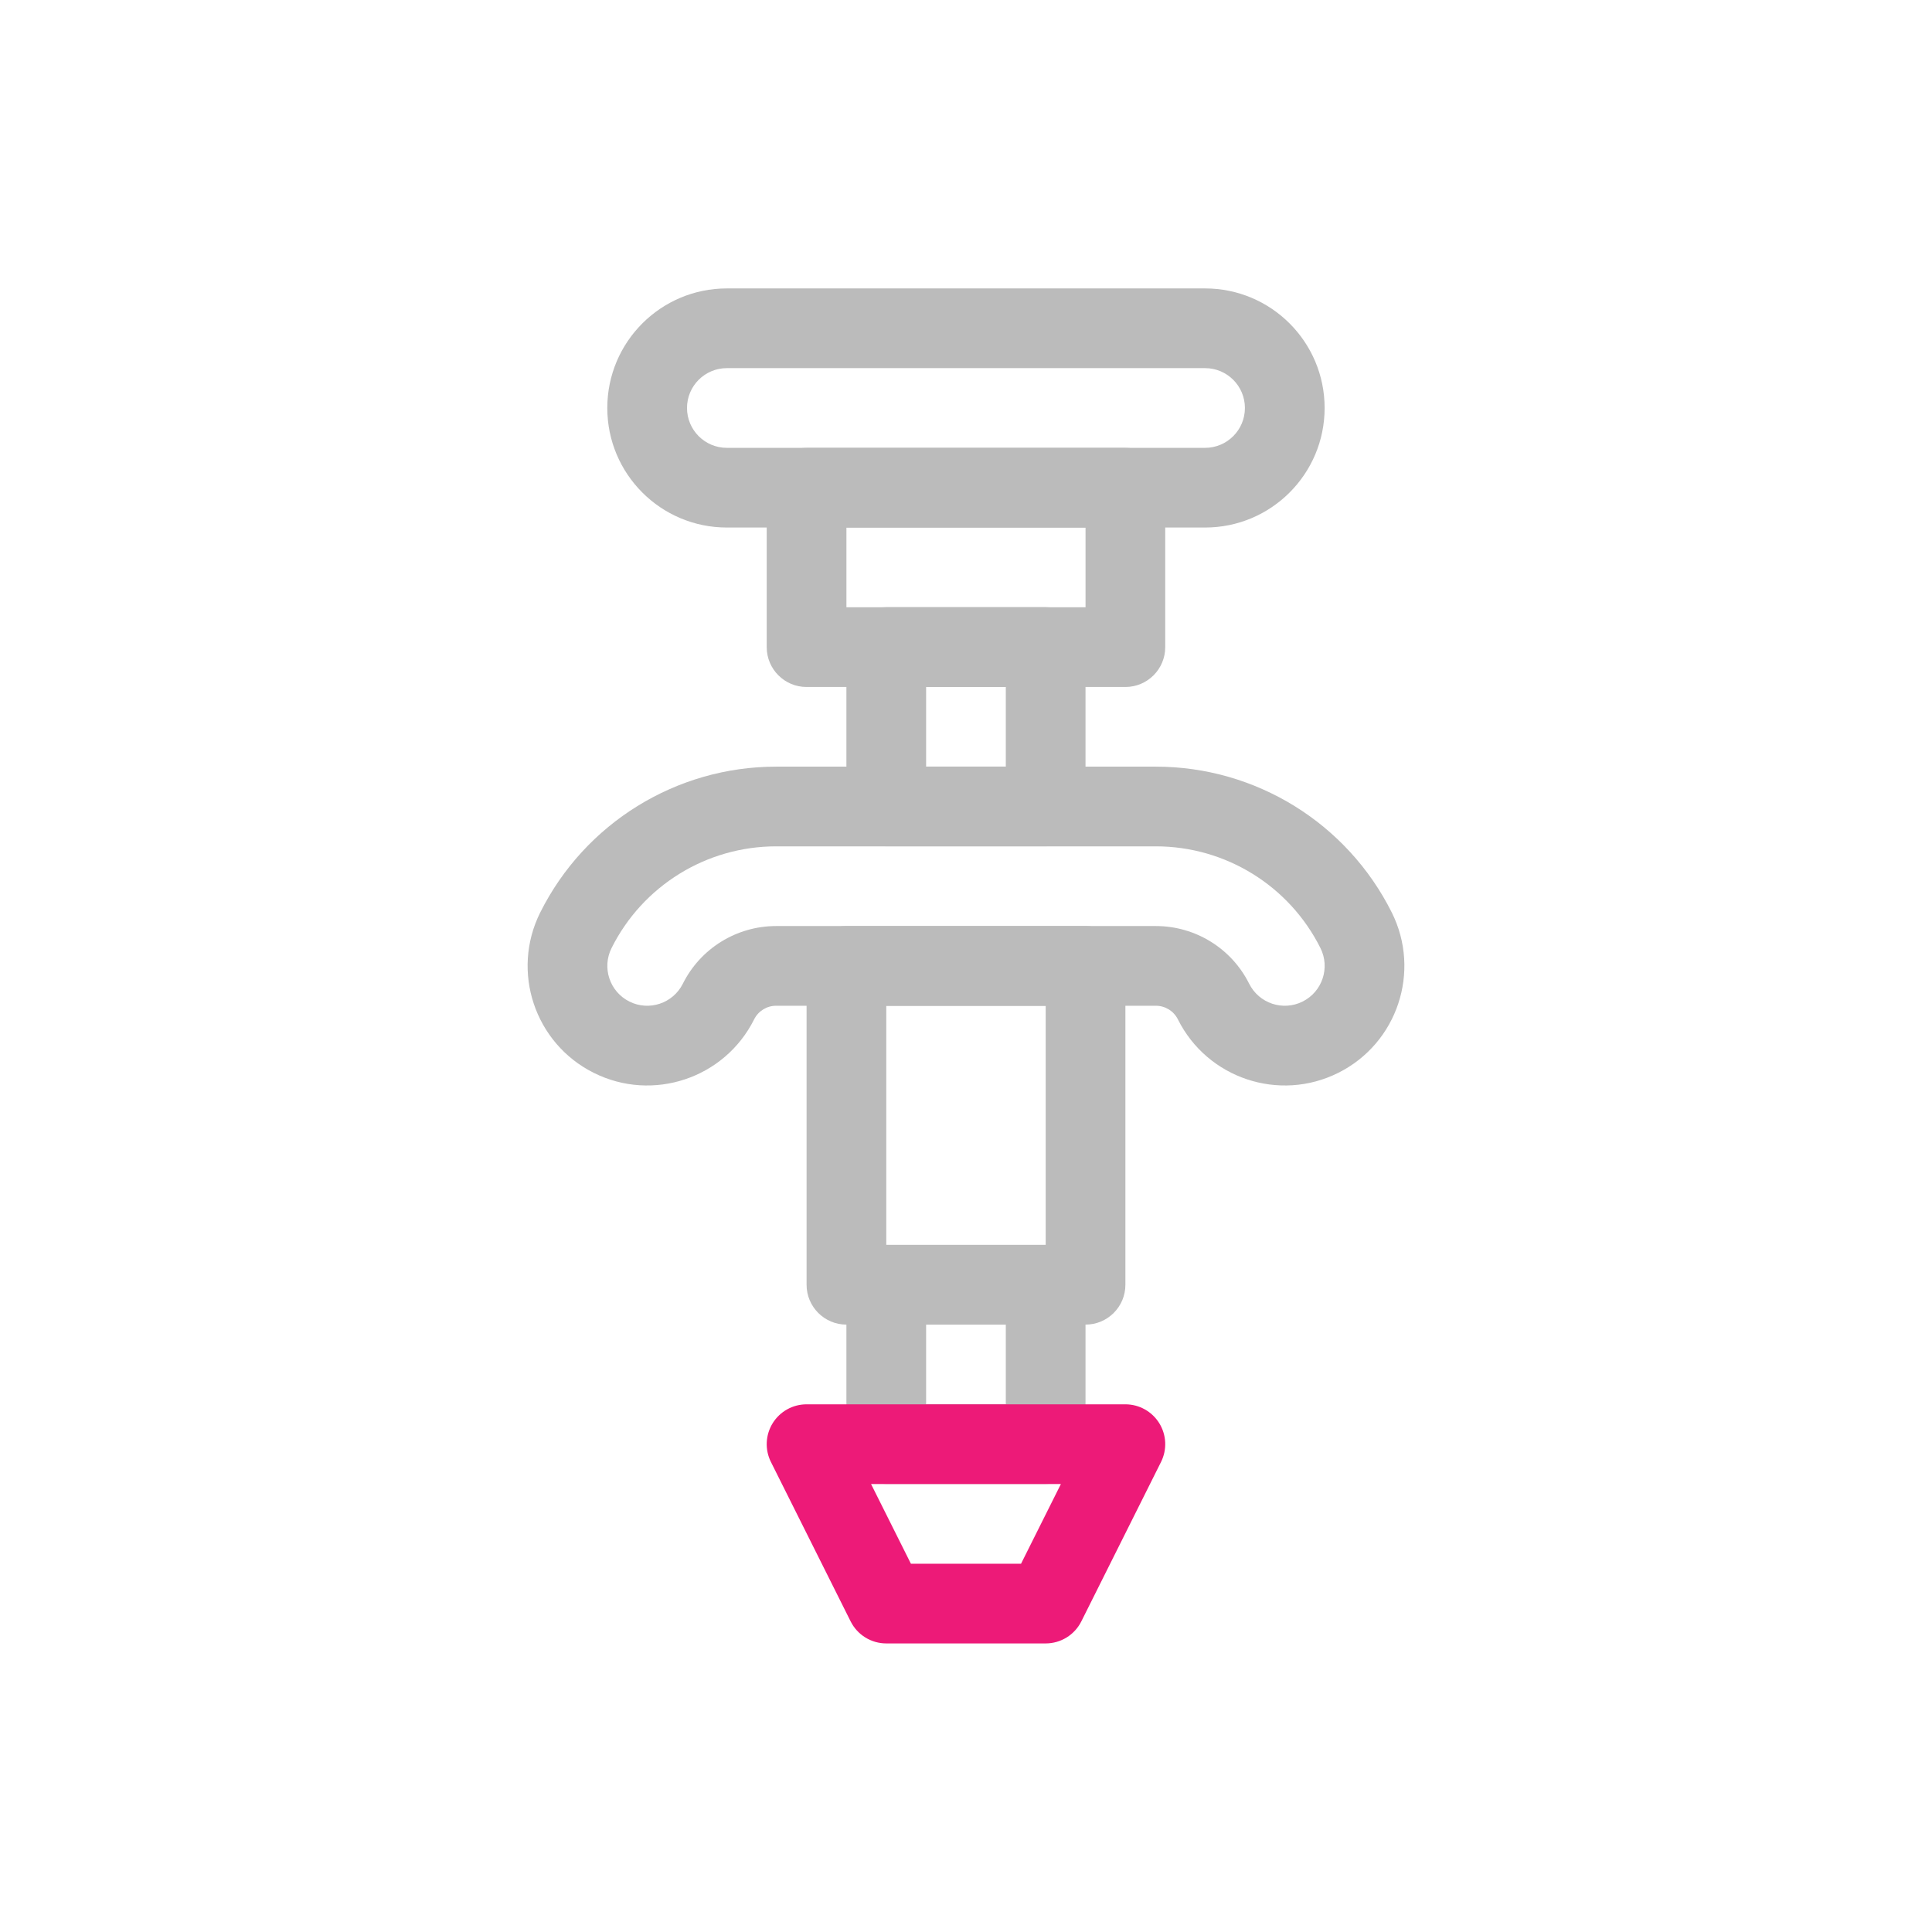
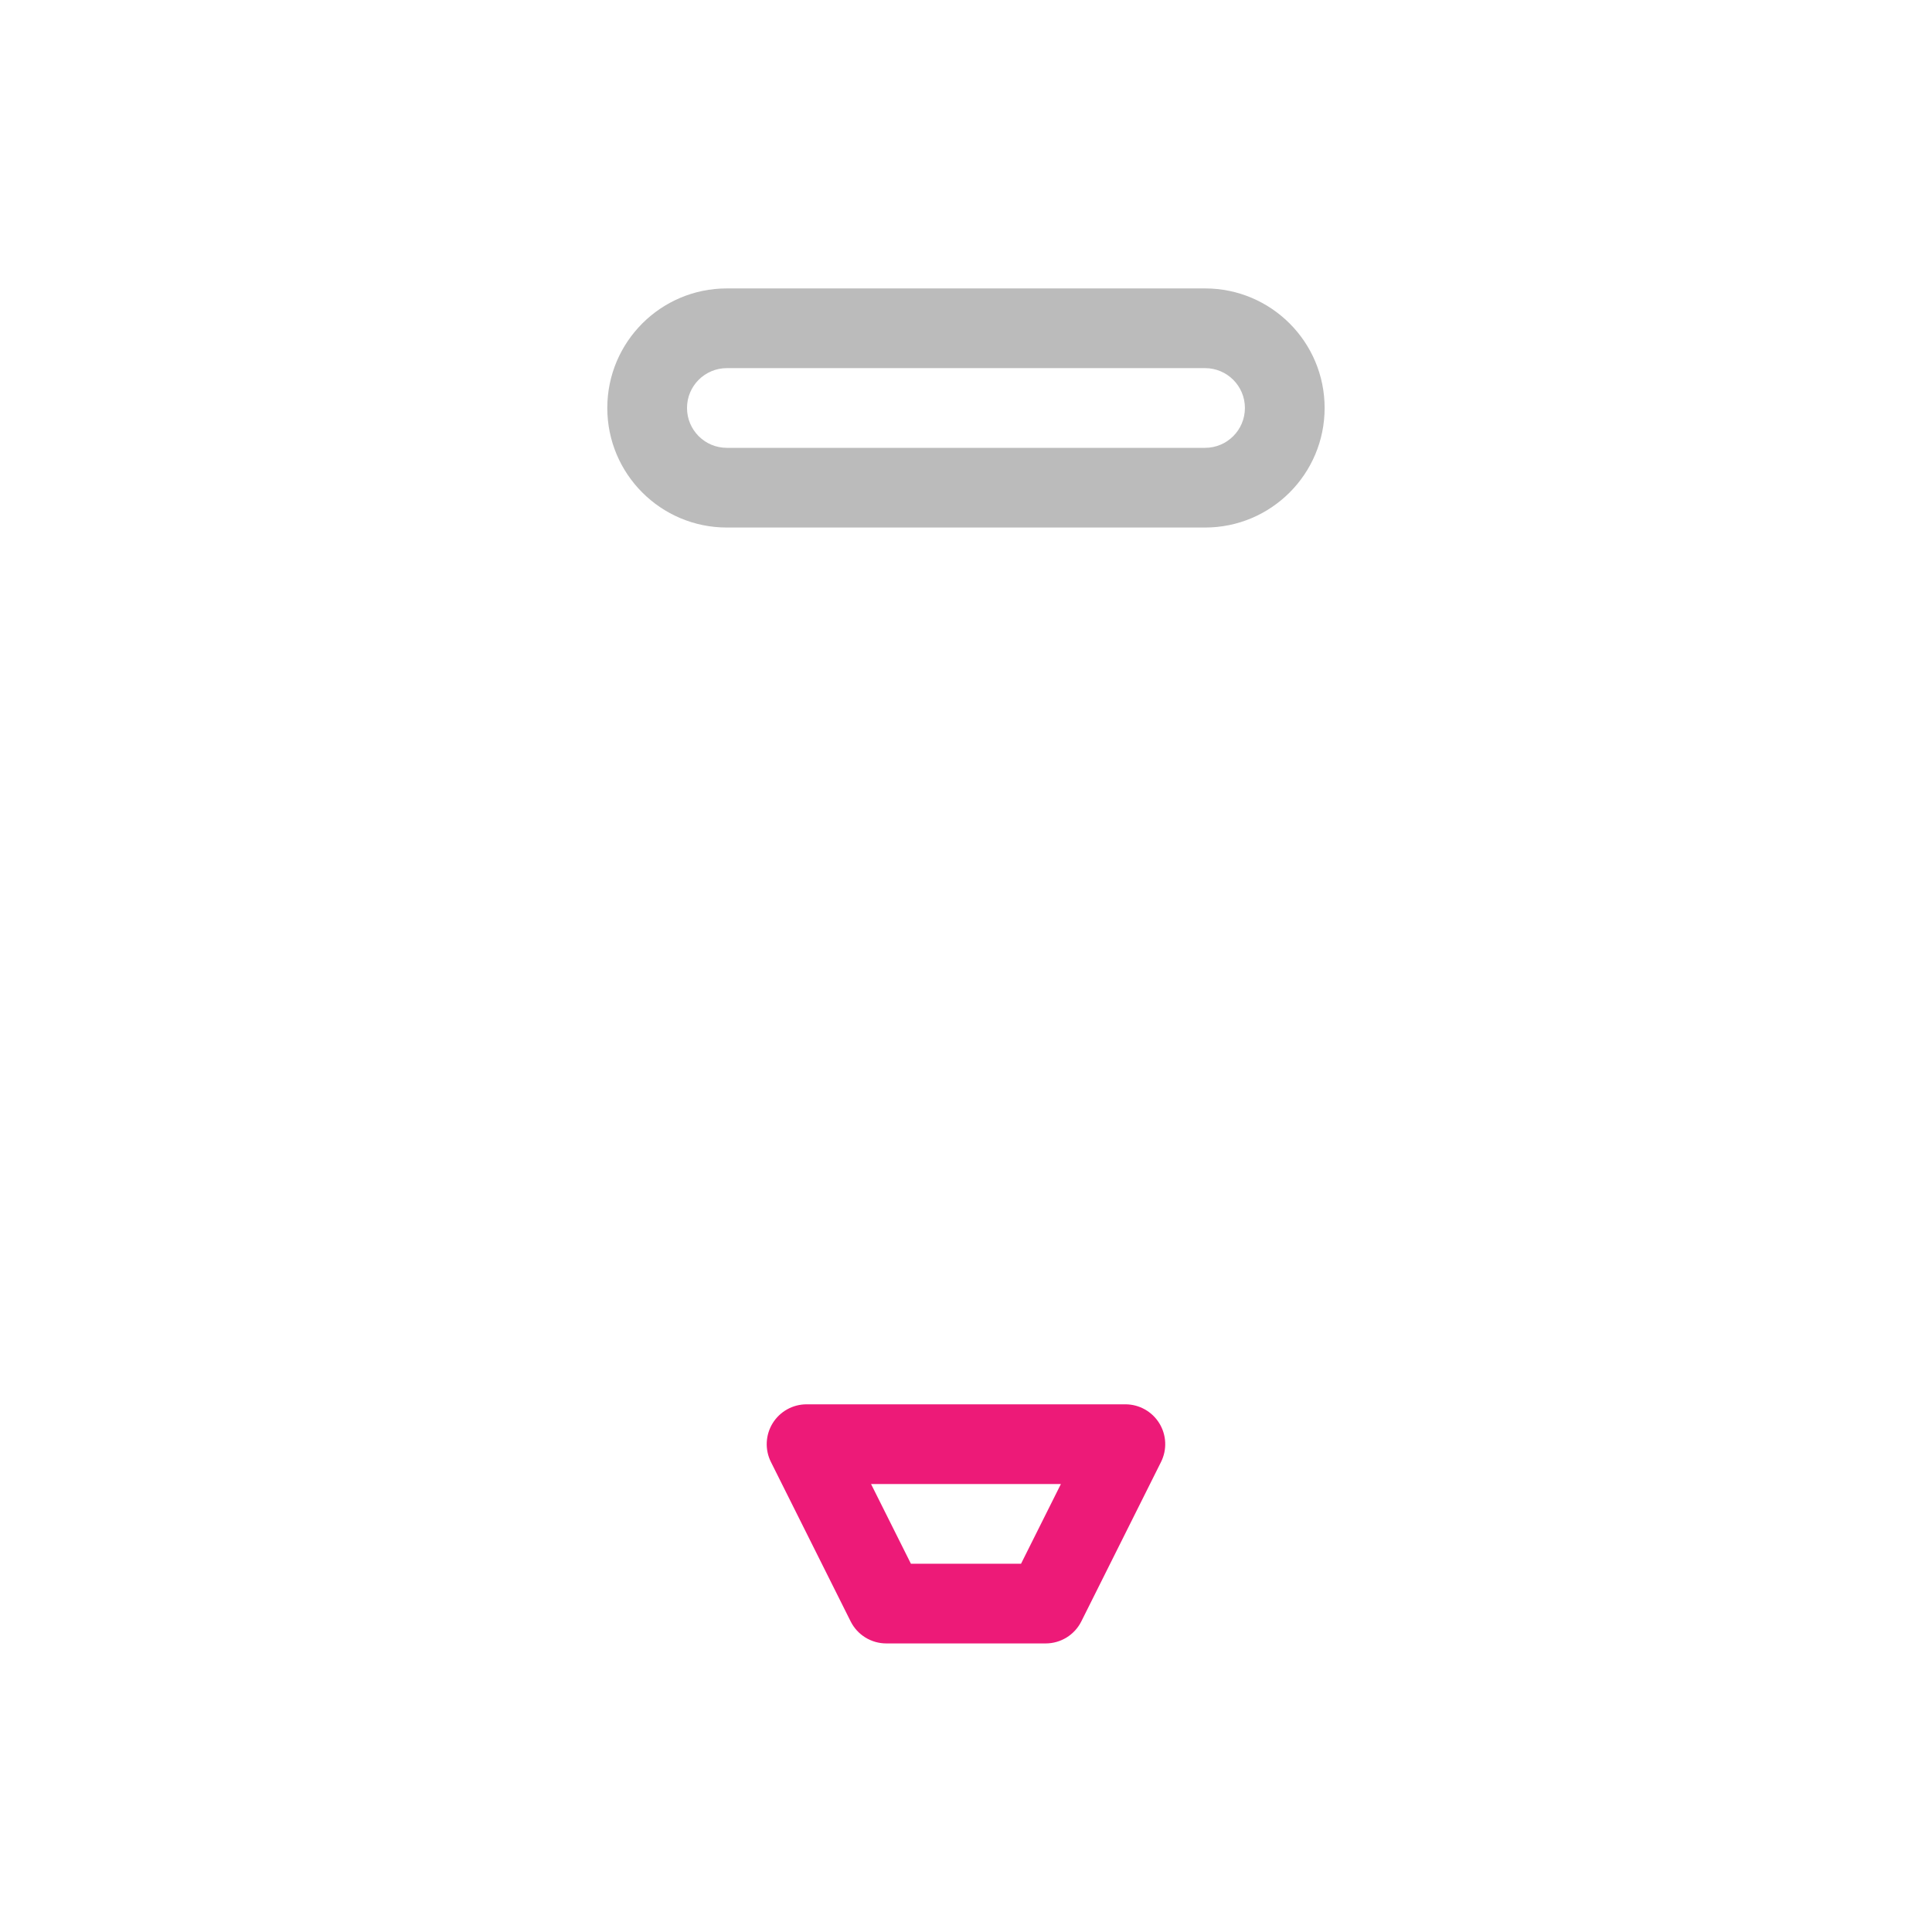
<svg xmlns="http://www.w3.org/2000/svg" width="101" height="101" viewBox="0 0 101 101" fill="none">
  <path fill-rule="evenodd" clip-rule="evenodd" d="M31.748 21.328C31.748 17.876 34.546 15.078 37.998 15.078H62.998C66.45 15.078 69.248 17.876 69.248 21.328C69.248 24.78 66.45 27.578 62.998 27.578H37.998C34.546 27.578 31.748 24.78 31.748 21.328ZM37.998 19.245C36.847 19.245 35.915 20.177 35.915 21.328C35.915 22.479 36.847 23.412 37.998 23.412H62.998C64.148 23.412 65.081 22.479 65.081 21.328C65.081 20.177 64.148 19.245 62.998 19.245H37.998Z" fill="#BBBBBB" />
-   <path fill-rule="evenodd" clip-rule="evenodd" d="M40.082 25.497C40.082 24.347 41.015 23.414 42.165 23.414H58.832C59.982 23.414 60.915 24.347 60.915 25.497V33.831C60.915 34.981 59.982 35.914 58.832 35.914H42.165C41.015 35.914 40.082 34.981 40.082 33.831V25.497ZM44.249 27.581V31.747H56.749V27.581H44.249Z" fill="#BBBBBB" />
-   <path fill-rule="evenodd" clip-rule="evenodd" d="M42.166 50.497C42.166 49.347 43.099 48.414 44.249 48.414H56.749C57.9 48.414 58.833 49.347 58.833 50.497V67.164C58.833 68.314 57.9 69.247 56.749 69.247H44.249C43.099 69.247 42.166 68.314 42.166 67.164V50.497ZM46.333 52.581V65.081H54.666V52.581H46.333Z" fill="#BBBBBB" />
-   <path fill-rule="evenodd" clip-rule="evenodd" d="M44.248 67.162C44.248 66.011 45.181 65.078 46.331 65.078H54.665C55.815 65.078 56.748 66.011 56.748 67.162V75.495C56.748 76.645 55.815 77.578 54.665 77.578H46.331C45.181 77.578 44.248 76.645 44.248 75.495V67.162ZM48.415 69.245V73.412H52.581V69.245H48.415Z" fill="#BBBBBB" />
  <path fill-rule="evenodd" clip-rule="evenodd" d="M44.469 84.762C44.822 85.468 45.543 85.914 46.332 85.914H54.665C55.455 85.914 56.176 85.468 56.529 84.762L60.695 76.429C61.018 75.783 60.984 75.016 60.604 74.402C60.224 73.788 59.554 73.414 58.832 73.414H42.165C41.443 73.414 40.773 73.788 40.393 74.402C40.014 75.016 39.979 75.783 40.302 76.429L44.469 84.762ZM47.62 81.747L45.536 77.581H55.461L53.378 81.747H47.62Z" fill="#ED1A78" />
-   <path fill-rule="evenodd" clip-rule="evenodd" d="M44.248 42.159C44.248 43.309 45.181 44.242 46.331 44.242H54.665C55.815 44.242 56.748 43.309 56.748 42.159V33.825C56.748 32.675 55.815 31.742 54.665 31.742H46.331C45.181 31.742 44.248 32.675 44.248 33.825V42.159ZM48.415 40.075V35.909H52.581V40.075H48.415Z" fill="#BBBBBB" />
-   <path fill-rule="evenodd" clip-rule="evenodd" d="M28.243 47.7C30.579 43.029 35.353 40.078 40.575 40.078H60.425C65.647 40.078 70.421 43.029 72.757 47.7C74.3 50.787 73.049 54.541 69.962 56.085C66.875 57.629 63.12 56.377 61.577 53.29C61.358 52.853 60.913 52.578 60.425 52.578H40.575C40.087 52.578 39.642 52.853 39.424 53.29C37.88 56.377 34.126 57.629 31.038 56.085C27.951 54.541 26.7 50.787 28.243 47.7ZM40.575 44.245C36.931 44.245 33.6 46.303 31.97 49.563C31.456 50.592 31.873 51.843 32.902 52.358C33.931 52.873 35.182 52.456 35.697 51.426C36.621 49.578 38.509 48.411 40.575 48.411H60.425C62.491 48.411 64.38 49.578 65.303 51.426C65.818 52.456 67.069 52.873 68.098 52.358C69.127 51.843 69.545 50.592 69.03 49.563C67.4 46.303 64.069 44.245 60.425 44.245H40.575Z" fill="#BBBBBB" />
</svg>